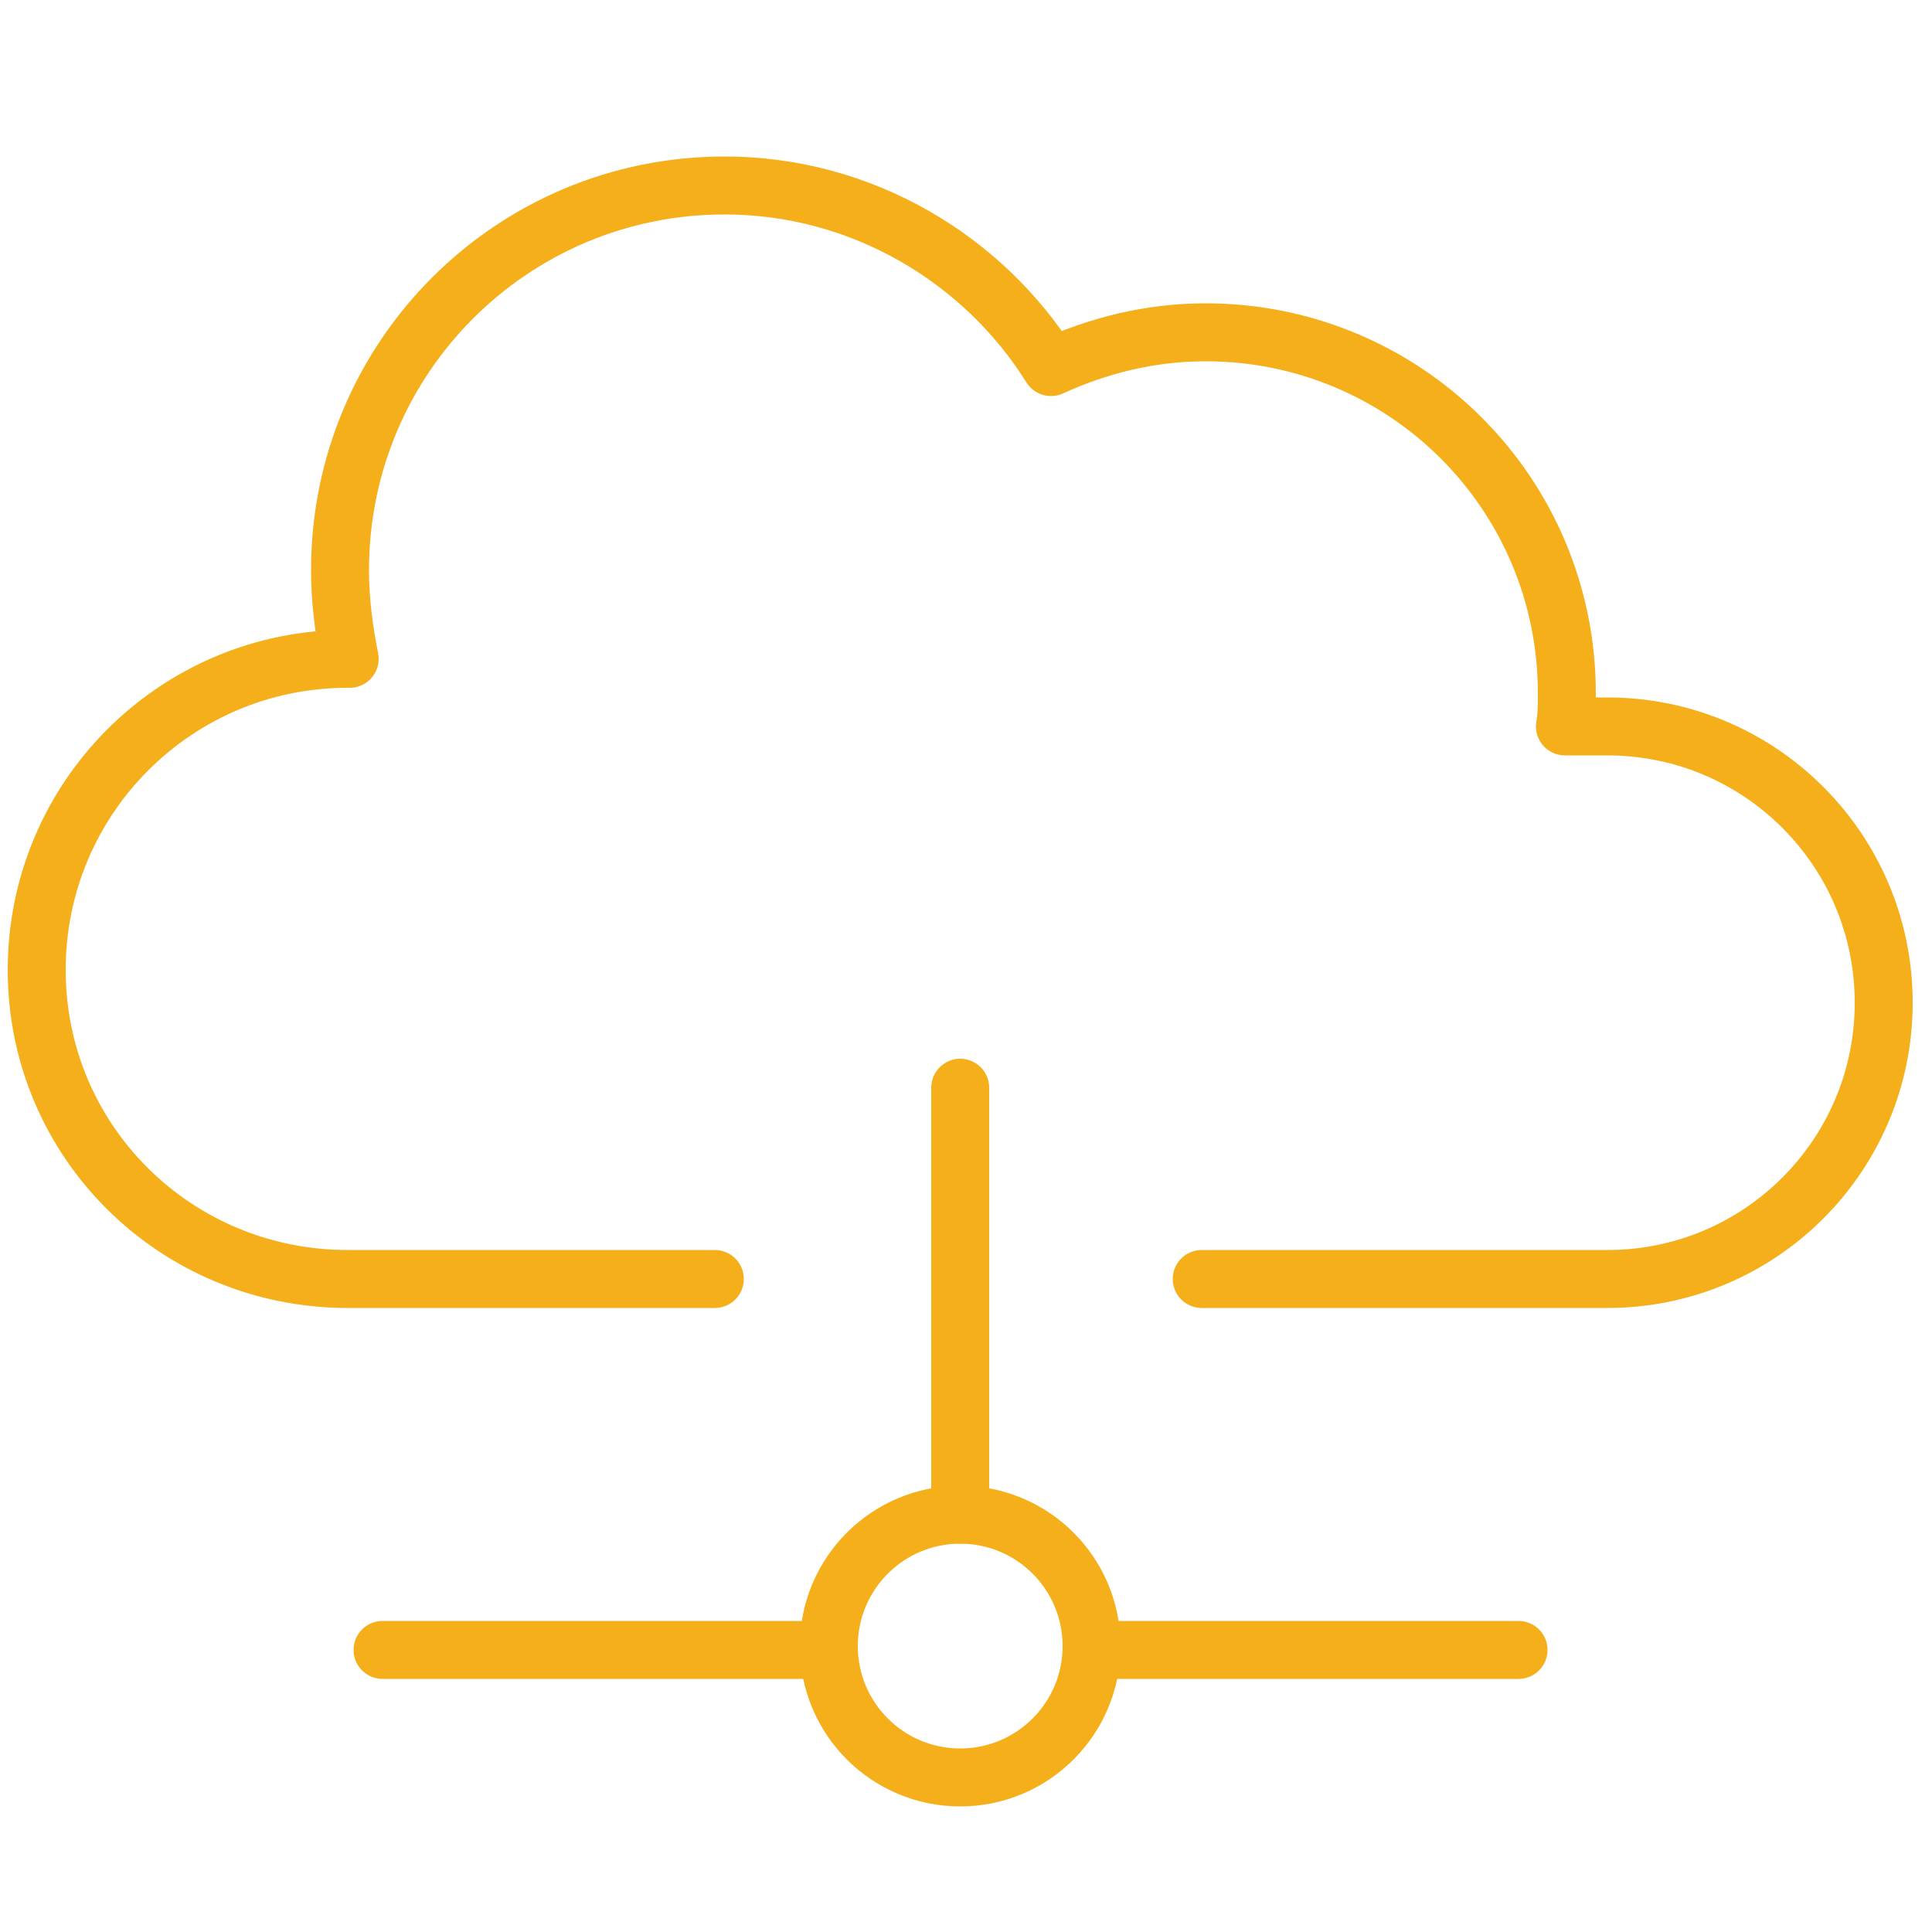
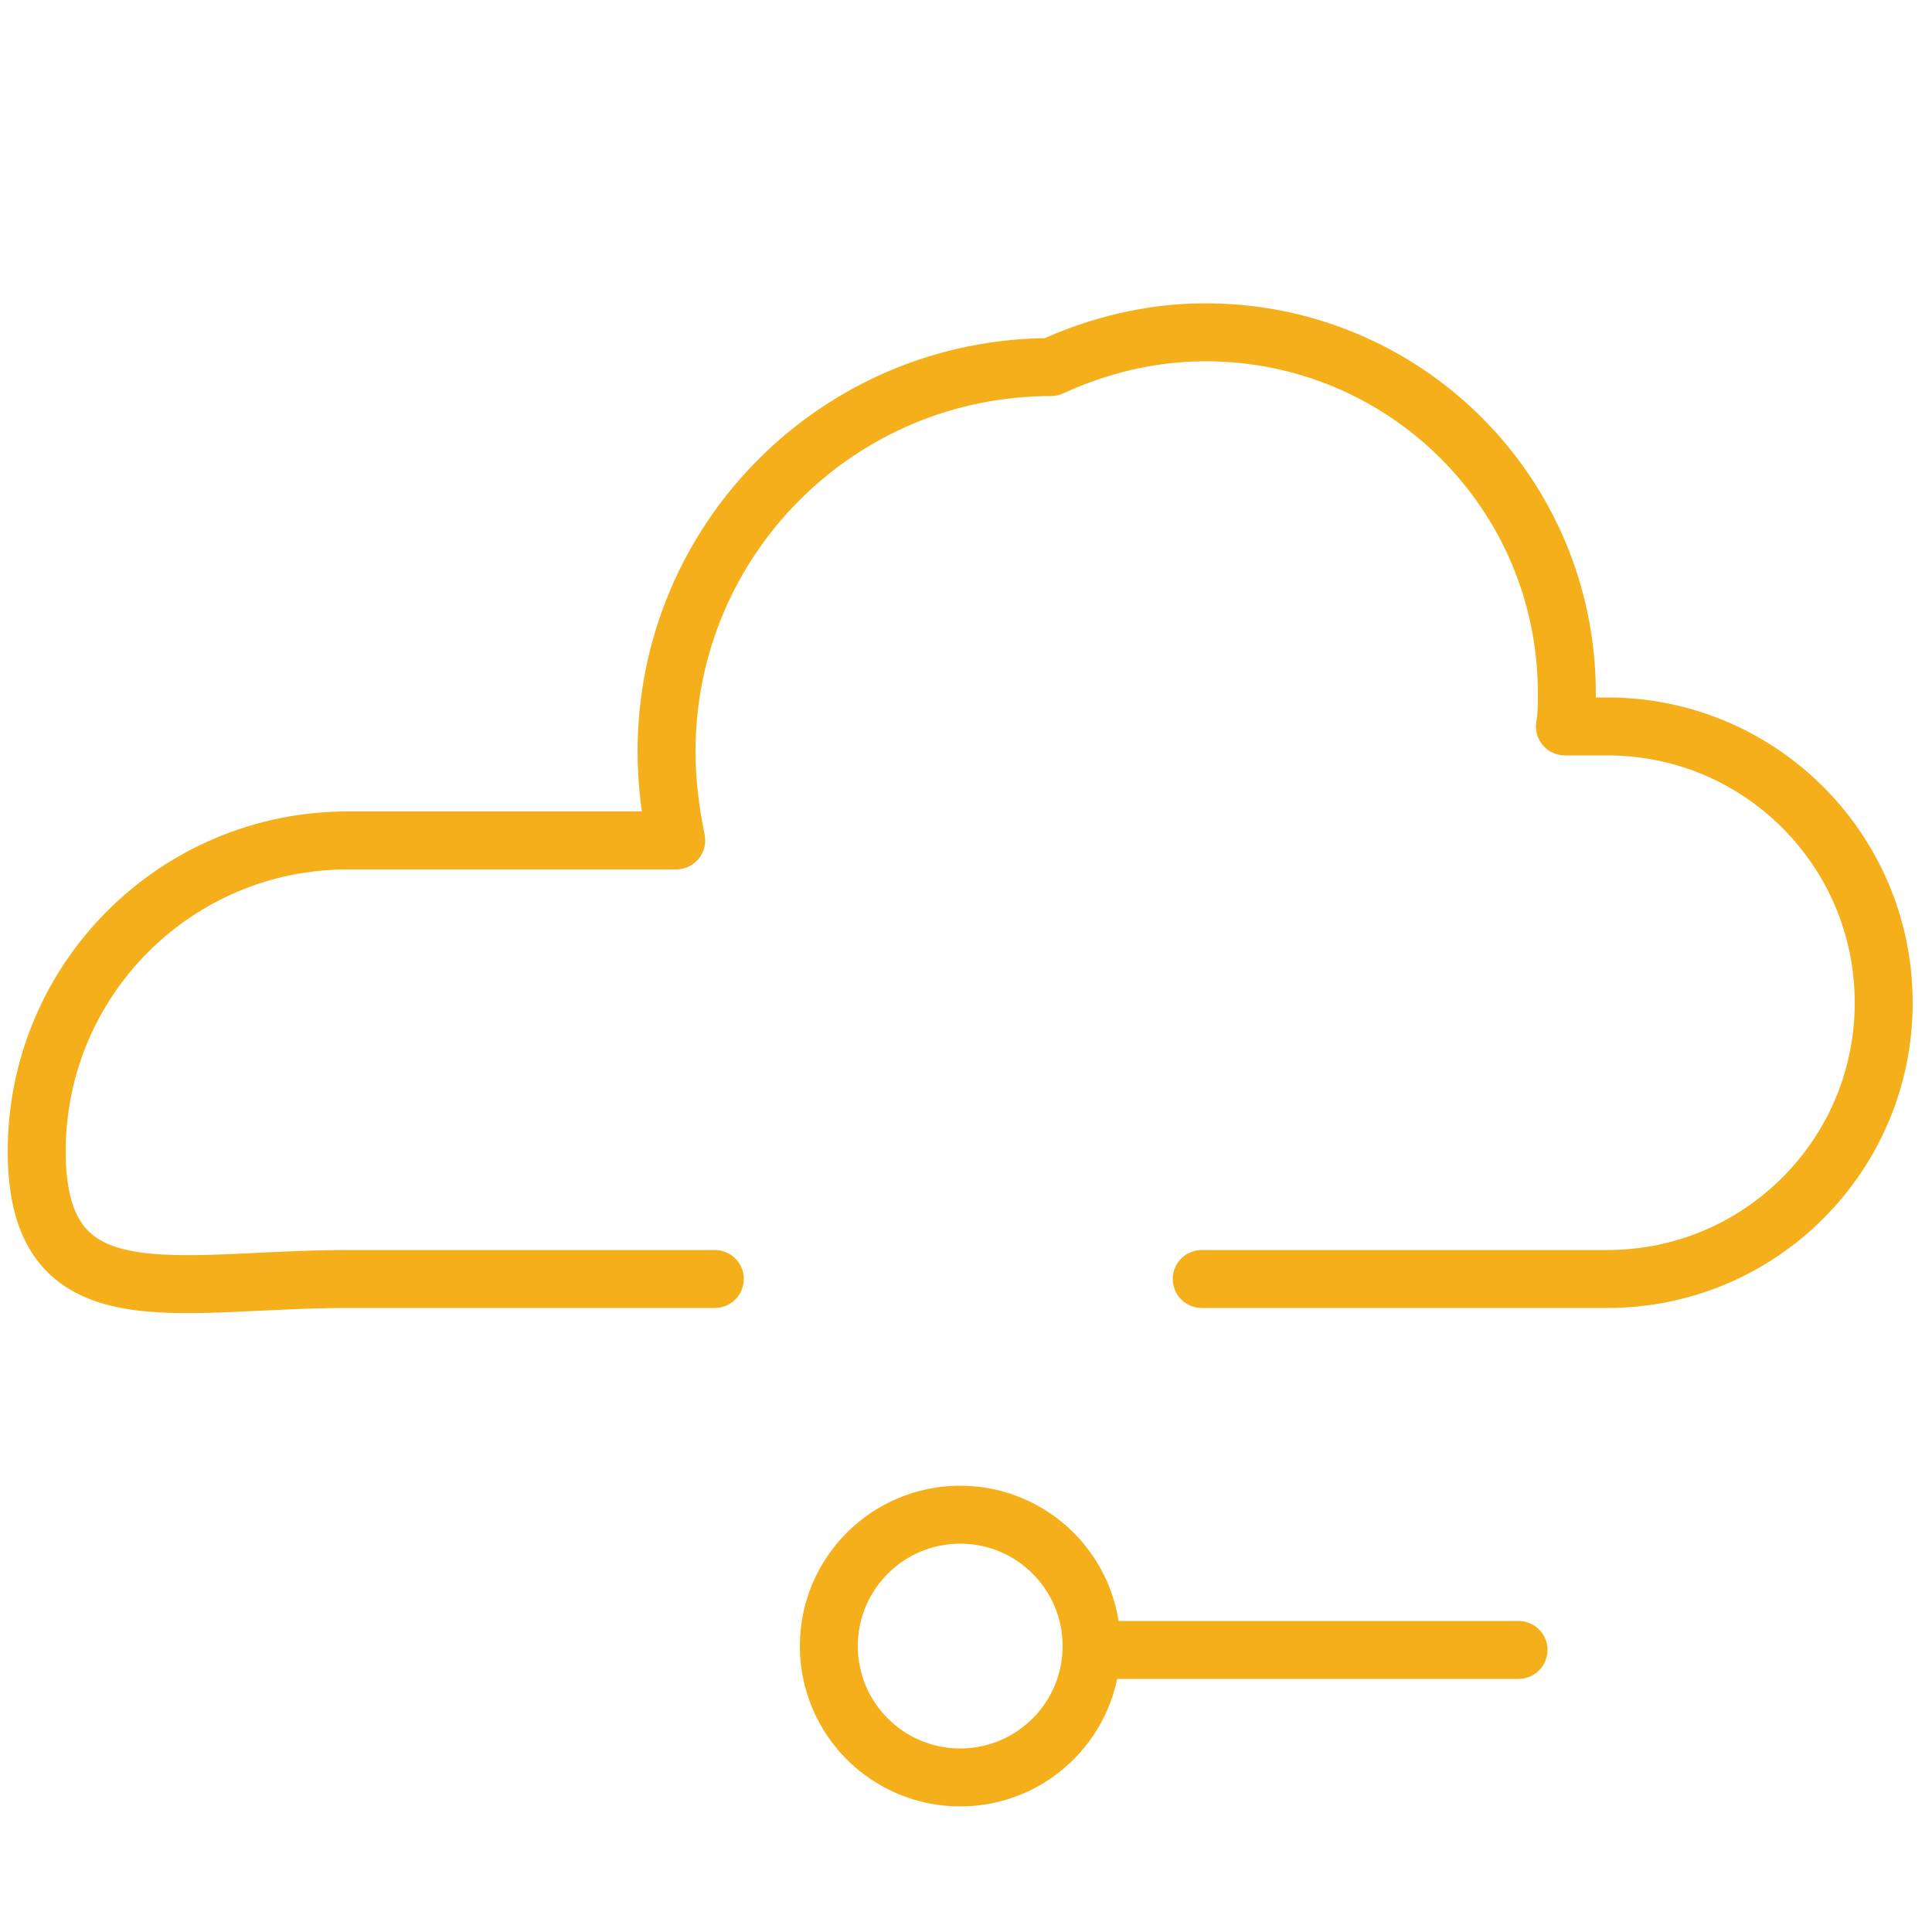
<svg xmlns="http://www.w3.org/2000/svg" version="1.1" id="Layer_1" x="0px" y="0px" viewBox="0 0 100 100" style="enable-background:new 0 0 100 100;" xml:space="preserve">
  <style type="text/css">
	.st0{fill:none;stroke:#F5AF1B;stroke-width:3;stroke-linecap:round;stroke-linejoin:round;stroke-miterlimit:10;}
</style>
  <g>
-     <path class="st0" d="M62.2,66.2h21c7.9,0,14.3-6.4,14.3-14.3c0-7.9-6.4-14.3-14.3-14.3H81c0.1-0.6,0.1-1.1,0.1-1.7   c0-10.4-8.4-18.7-18.7-18.7c-2.9,0-5.6,0.7-8,1.8c-3.5-5.6-9.8-9.4-16.9-9.4c-11,0-19.9,8.9-19.9,19.9c0,1.6,0.2,3.1,0.5,4.6H18   c-8.9,0-16.1,7.2-16.1,16.1S9.1,66.2,18,66.2h19" />
-     <line class="st0" x1="49.7" y1="56.3" x2="49.7" y2="78.4" />
-     <line class="st0" x1="42" y1="85.4" x2="19.8" y2="85.4" />
+     <path class="st0" d="M62.2,66.2h21c7.9,0,14.3-6.4,14.3-14.3c0-7.9-6.4-14.3-14.3-14.3H81c0.1-0.6,0.1-1.1,0.1-1.7   c0-10.4-8.4-18.7-18.7-18.7c-2.9,0-5.6,0.7-8,1.8c-11,0-19.9,8.9-19.9,19.9c0,1.6,0.2,3.1,0.5,4.6H18   c-8.9,0-16.1,7.2-16.1,16.1S9.1,66.2,18,66.2h19" />
    <line class="st0" x1="78.6" y1="85.4" x2="56.5" y2="85.4" />
    <circle class="st0" cx="49.7" cy="85.2" r="6.8" />
  </g>
</svg>